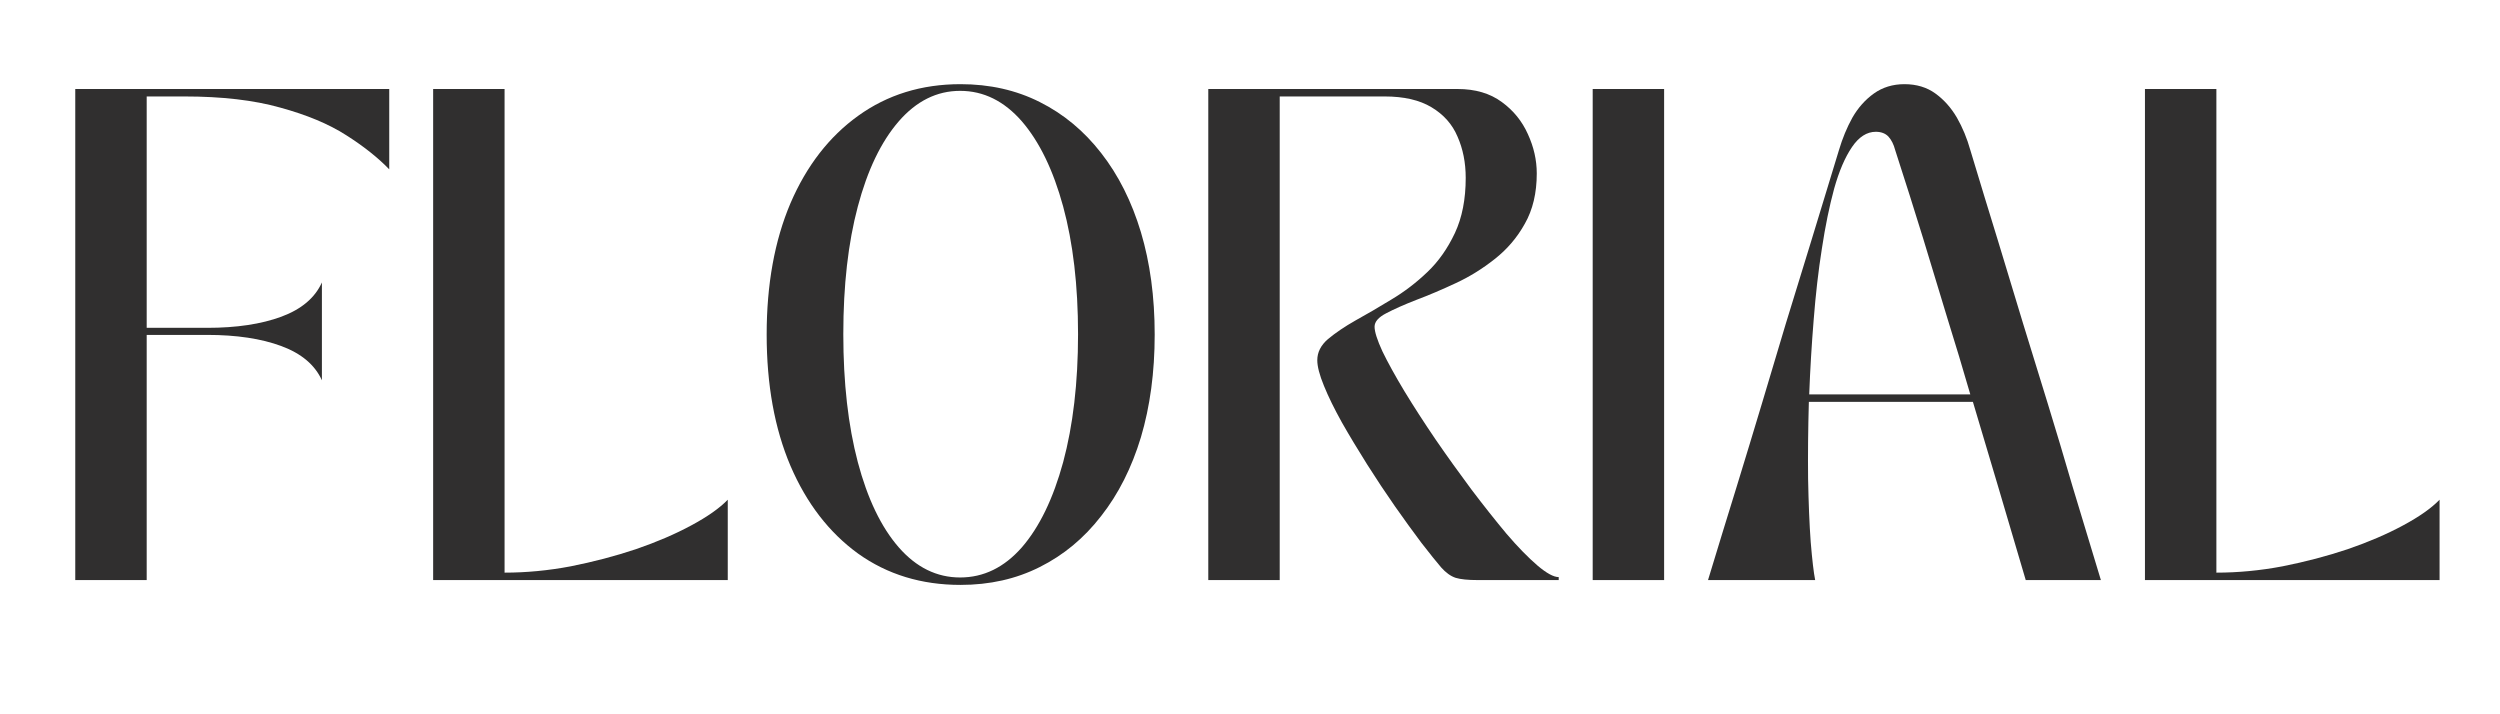
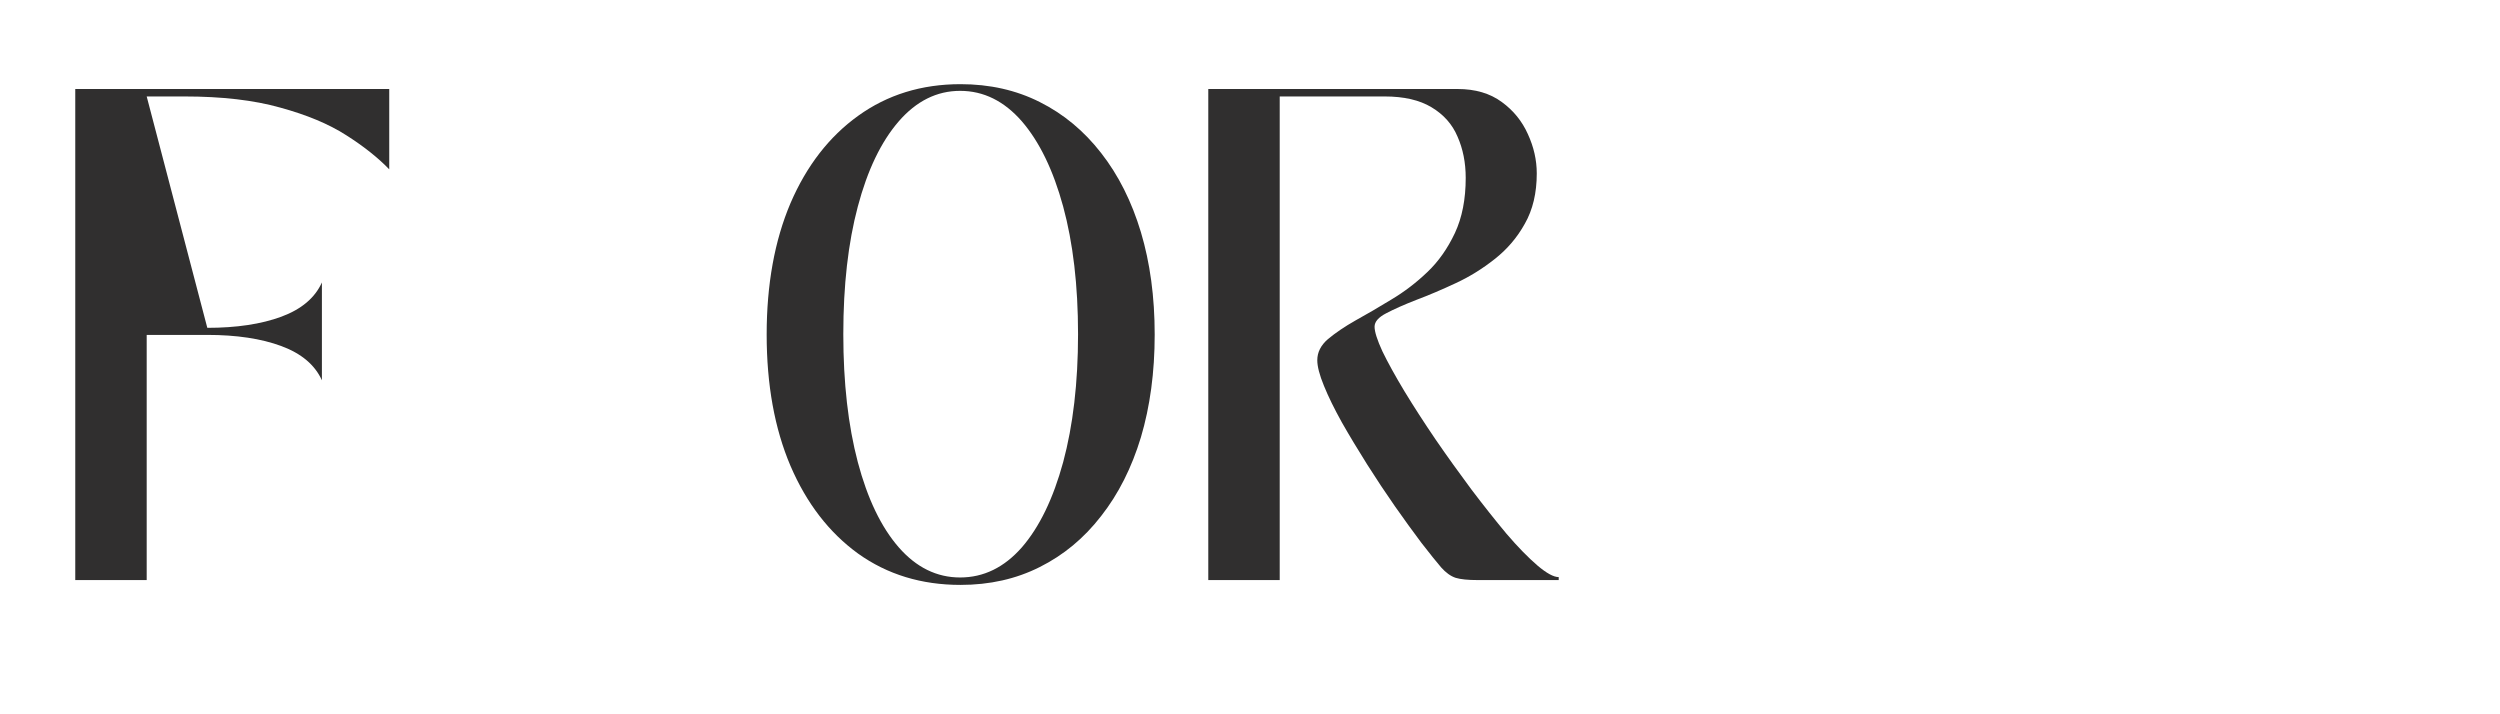
<svg xmlns="http://www.w3.org/2000/svg" width="140" zoomAndPan="magnify" viewBox="0 0 104.88 30" height="40" preserveAspectRatio="xMidYMid meet" version="1.2">
  <defs />
  <g id="c45107365d">
    <g style="fill:#302f2f;fill-opacity:1;">
      <g transform="translate(1.663, 24.363)">
-         <path style="stroke:none" d="M 1.438 0 L 1.438 -20.625 L 14.625 -20.625 L 14.625 -17.25 C 14.156 -17.738 13.551 -18.219 12.812 -18.688 C 12.082 -19.156 11.16 -19.539 10.047 -19.844 C 8.941 -20.156 7.598 -20.312 6.016 -20.312 L 4.438 -20.312 L 4.438 -10.594 L 6.984 -10.594 C 8.211 -10.594 9.25 -10.75 10.094 -11.062 C 10.938 -11.375 11.504 -11.852 11.797 -12.5 L 11.797 -8.391 C 11.504 -9.035 10.938 -9.516 10.094 -9.828 C 9.25 -10.141 8.211 -10.297 6.984 -10.297 L 4.438 -10.297 L 4.438 0 Z M 1.438 0 " />
+         <path style="stroke:none" d="M 1.438 0 L 1.438 -20.625 L 14.625 -20.625 L 14.625 -17.25 C 14.156 -17.738 13.551 -18.219 12.812 -18.688 C 12.082 -19.156 11.16 -19.539 10.047 -19.844 C 8.941 -20.156 7.598 -20.312 6.016 -20.312 L 4.438 -20.312 L 6.984 -10.594 C 8.211 -10.594 9.25 -10.75 10.094 -11.062 C 10.938 -11.375 11.504 -11.852 11.797 -12.5 L 11.797 -8.391 C 11.504 -9.035 10.938 -9.516 10.094 -9.828 C 9.25 -10.141 8.211 -10.297 6.984 -10.297 L 4.438 -10.297 L 4.438 0 Z M 1.438 0 " />
      </g>
    </g>
    <g style="fill:#302f2f;fill-opacity:1;">
      <g transform="translate(16.694, 24.363)">
-         <path style="stroke:none" d="M 1.438 0 L 1.438 -20.625 L 4.438 -20.625 L 4.438 -0.312 C 5.344 -0.312 6.27 -0.398 7.219 -0.578 C 8.164 -0.766 9.078 -1.004 9.953 -1.297 C 10.828 -1.598 11.602 -1.93 12.281 -2.297 C 12.957 -2.66 13.469 -3.02 13.812 -3.375 L 13.812 0 Z M 1.438 0 " />
-       </g>
+         </g>
    </g>
    <g style="fill:#302f2f;fill-opacity:1;">
      <g transform="translate(31.312, 24.363)">
        <path style="stroke:none" d="M 8.969 0.203 C 7.332 0.203 5.898 -0.234 4.672 -1.109 C 3.453 -1.992 2.504 -3.223 1.828 -4.797 C 1.16 -6.367 0.828 -8.207 0.828 -10.312 C 0.828 -12.414 1.16 -14.254 1.828 -15.828 C 2.504 -17.398 3.453 -18.625 4.672 -19.5 C 5.898 -20.383 7.332 -20.828 8.969 -20.828 C 10.195 -20.828 11.305 -20.578 12.297 -20.078 C 13.297 -19.578 14.156 -18.863 14.875 -17.938 C 15.602 -17.008 16.16 -15.898 16.547 -14.609 C 16.93 -13.328 17.125 -11.895 17.125 -10.312 C 17.125 -8.727 16.93 -7.289 16.547 -6 C 16.16 -4.719 15.602 -3.613 14.875 -2.688 C 14.156 -1.758 13.297 -1.047 12.297 -0.547 C 11.305 -0.047 10.195 0.203 8.969 0.203 Z M 4.047 -10.328 C 4.047 -8.285 4.25 -6.492 4.656 -4.953 C 5.062 -3.422 5.633 -2.227 6.375 -1.375 C 7.113 -0.531 7.973 -0.109 8.953 -0.109 C 9.941 -0.109 10.805 -0.531 11.547 -1.375 C 12.285 -2.227 12.863 -3.422 13.281 -4.953 C 13.695 -6.492 13.906 -8.285 13.906 -10.328 C 13.906 -12.379 13.695 -14.164 13.281 -15.688 C 12.863 -17.219 12.285 -18.41 11.547 -19.266 C 10.805 -20.117 9.941 -20.547 8.953 -20.547 C 7.973 -20.547 7.113 -20.117 6.375 -19.266 C 5.633 -18.41 5.062 -17.219 4.656 -15.688 C 4.25 -14.164 4.047 -12.379 4.047 -10.328 Z M 4.047 -10.328 " />
      </g>
    </g>
    <g style="fill:#302f2f;fill-opacity:1;">
      <g transform="translate(49.25, 24.363)">
        <path style="stroke:none" d="M 4.438 0 L 1.438 0 L 1.438 -20.625 L 11.906 -20.625 C 12.656 -20.625 13.273 -20.441 13.766 -20.078 C 14.254 -19.723 14.617 -19.273 14.859 -18.734 C 15.109 -18.191 15.234 -17.641 15.234 -17.078 C 15.234 -16.254 15.066 -15.551 14.734 -14.969 C 14.41 -14.383 13.988 -13.891 13.469 -13.484 C 12.957 -13.078 12.41 -12.738 11.828 -12.469 C 11.242 -12.195 10.691 -11.961 10.172 -11.766 C 9.66 -11.566 9.238 -11.379 8.906 -11.203 C 8.582 -11.035 8.422 -10.848 8.422 -10.641 C 8.422 -10.43 8.531 -10.086 8.75 -9.609 C 8.977 -9.141 9.285 -8.582 9.672 -7.938 C 10.066 -7.289 10.504 -6.613 10.984 -5.906 C 11.473 -5.195 11.973 -4.5 12.484 -3.812 C 13.004 -3.125 13.5 -2.5 13.969 -1.938 C 14.445 -1.383 14.879 -0.941 15.266 -0.609 C 15.648 -0.285 15.945 -0.125 16.156 -0.125 L 16.156 0 L 12.75 0 C 12.344 0 12.035 -0.031 11.828 -0.094 C 11.617 -0.164 11.414 -0.312 11.219 -0.531 C 11.031 -0.75 10.754 -1.094 10.391 -1.562 C 10.047 -2.02 9.676 -2.531 9.281 -3.094 C 8.883 -3.664 8.492 -4.254 8.109 -4.859 C 7.723 -5.473 7.367 -6.062 7.047 -6.625 C 6.734 -7.188 6.484 -7.695 6.297 -8.156 C 6.109 -8.613 6.016 -8.973 6.016 -9.234 C 6.016 -9.566 6.164 -9.863 6.469 -10.125 C 6.781 -10.383 7.164 -10.645 7.625 -10.906 C 8.094 -11.164 8.594 -11.457 9.125 -11.781 C 9.664 -12.102 10.172 -12.488 10.641 -12.938 C 11.109 -13.383 11.492 -13.93 11.797 -14.578 C 12.098 -15.223 12.25 -15.992 12.25 -16.891 C 12.25 -17.535 12.133 -18.113 11.906 -18.625 C 11.688 -19.145 11.32 -19.555 10.812 -19.859 C 10.312 -20.16 9.656 -20.312 8.844 -20.312 L 4.438 -20.312 Z M 4.438 0 " />
      </g>
    </g>
    <g style="fill:#302f2f;fill-opacity:1;">
      <g transform="translate(65.395, 24.363)">
-         <path style="stroke:none" d="M 1.438 0 L 1.438 -20.625 L 4.438 -20.625 L 4.438 0 Z M 1.438 0 " />
-       </g>
+         </g>
    </g>
    <g style="fill:#302f2f;fill-opacity:1;">
      <g transform="translate(71.271, 24.363)">
-         <path style="stroke:none" d="M 4.906 0 L 0.406 0 C 0.832 -1.406 1.234 -2.711 1.609 -3.922 C 1.984 -5.141 2.336 -6.305 2.672 -7.422 C 3.004 -8.535 3.336 -9.648 3.672 -10.766 C 4.016 -11.879 4.367 -13.031 4.734 -14.219 C 5.098 -15.406 5.488 -16.688 5.906 -18.062 C 6.051 -18.551 6.238 -19.004 6.469 -19.422 C 6.707 -19.836 7.008 -20.176 7.375 -20.438 C 7.738 -20.695 8.164 -20.828 8.656 -20.828 C 9.164 -20.828 9.598 -20.695 9.953 -20.438 C 10.316 -20.176 10.617 -19.836 10.859 -19.422 C 11.098 -19.004 11.285 -18.551 11.422 -18.062 C 11.836 -16.688 12.227 -15.406 12.594 -14.219 C 12.957 -13.031 13.305 -11.879 13.641 -10.766 C 13.984 -9.648 14.328 -8.535 14.672 -7.422 C 15.016 -6.305 15.363 -5.141 15.719 -3.922 C 16.082 -2.711 16.477 -1.406 16.906 0 L 13.75 0 C 13.332 -1.426 12.941 -2.75 12.578 -3.969 C 12.211 -5.188 11.863 -6.359 11.531 -7.484 L 4.641 -7.484 C 4.609 -6.348 4.598 -5.27 4.609 -4.25 C 4.629 -3.227 4.664 -2.344 4.719 -1.594 C 4.781 -0.844 4.844 -0.312 4.906 0 Z M 4.656 -7.797 L 11.422 -7.797 C 11.109 -8.879 10.785 -9.953 10.453 -11.016 C 10.129 -12.086 9.789 -13.203 9.438 -14.359 C 9.082 -15.516 8.691 -16.75 8.266 -18.062 C 8.203 -18.301 8.109 -18.488 7.984 -18.625 C 7.859 -18.758 7.68 -18.828 7.453 -18.828 C 7.078 -18.828 6.742 -18.613 6.453 -18.188 C 6.16 -17.758 5.91 -17.176 5.703 -16.438 C 5.504 -15.707 5.332 -14.867 5.188 -13.922 C 5.039 -12.984 4.926 -11.988 4.844 -10.938 C 4.758 -9.883 4.695 -8.836 4.656 -7.797 Z M 4.656 -7.797 " />
-       </g>
+         </g>
    </g>
    <g style="fill:#302f2f;fill-opacity:1;">
      <g transform="translate(88.59, 24.363)">
-         <path style="stroke:none" d="M 1.438 0 L 1.438 -20.625 L 4.438 -20.625 L 4.438 -0.312 C 5.344 -0.312 6.27 -0.398 7.219 -0.578 C 8.164 -0.766 9.078 -1.004 9.953 -1.297 C 10.828 -1.598 11.602 -1.93 12.281 -2.297 C 12.957 -2.66 13.469 -3.02 13.812 -3.375 L 13.812 0 Z M 1.438 0 " />
-       </g>
+         </g>
    </g>
  </g>
</svg>